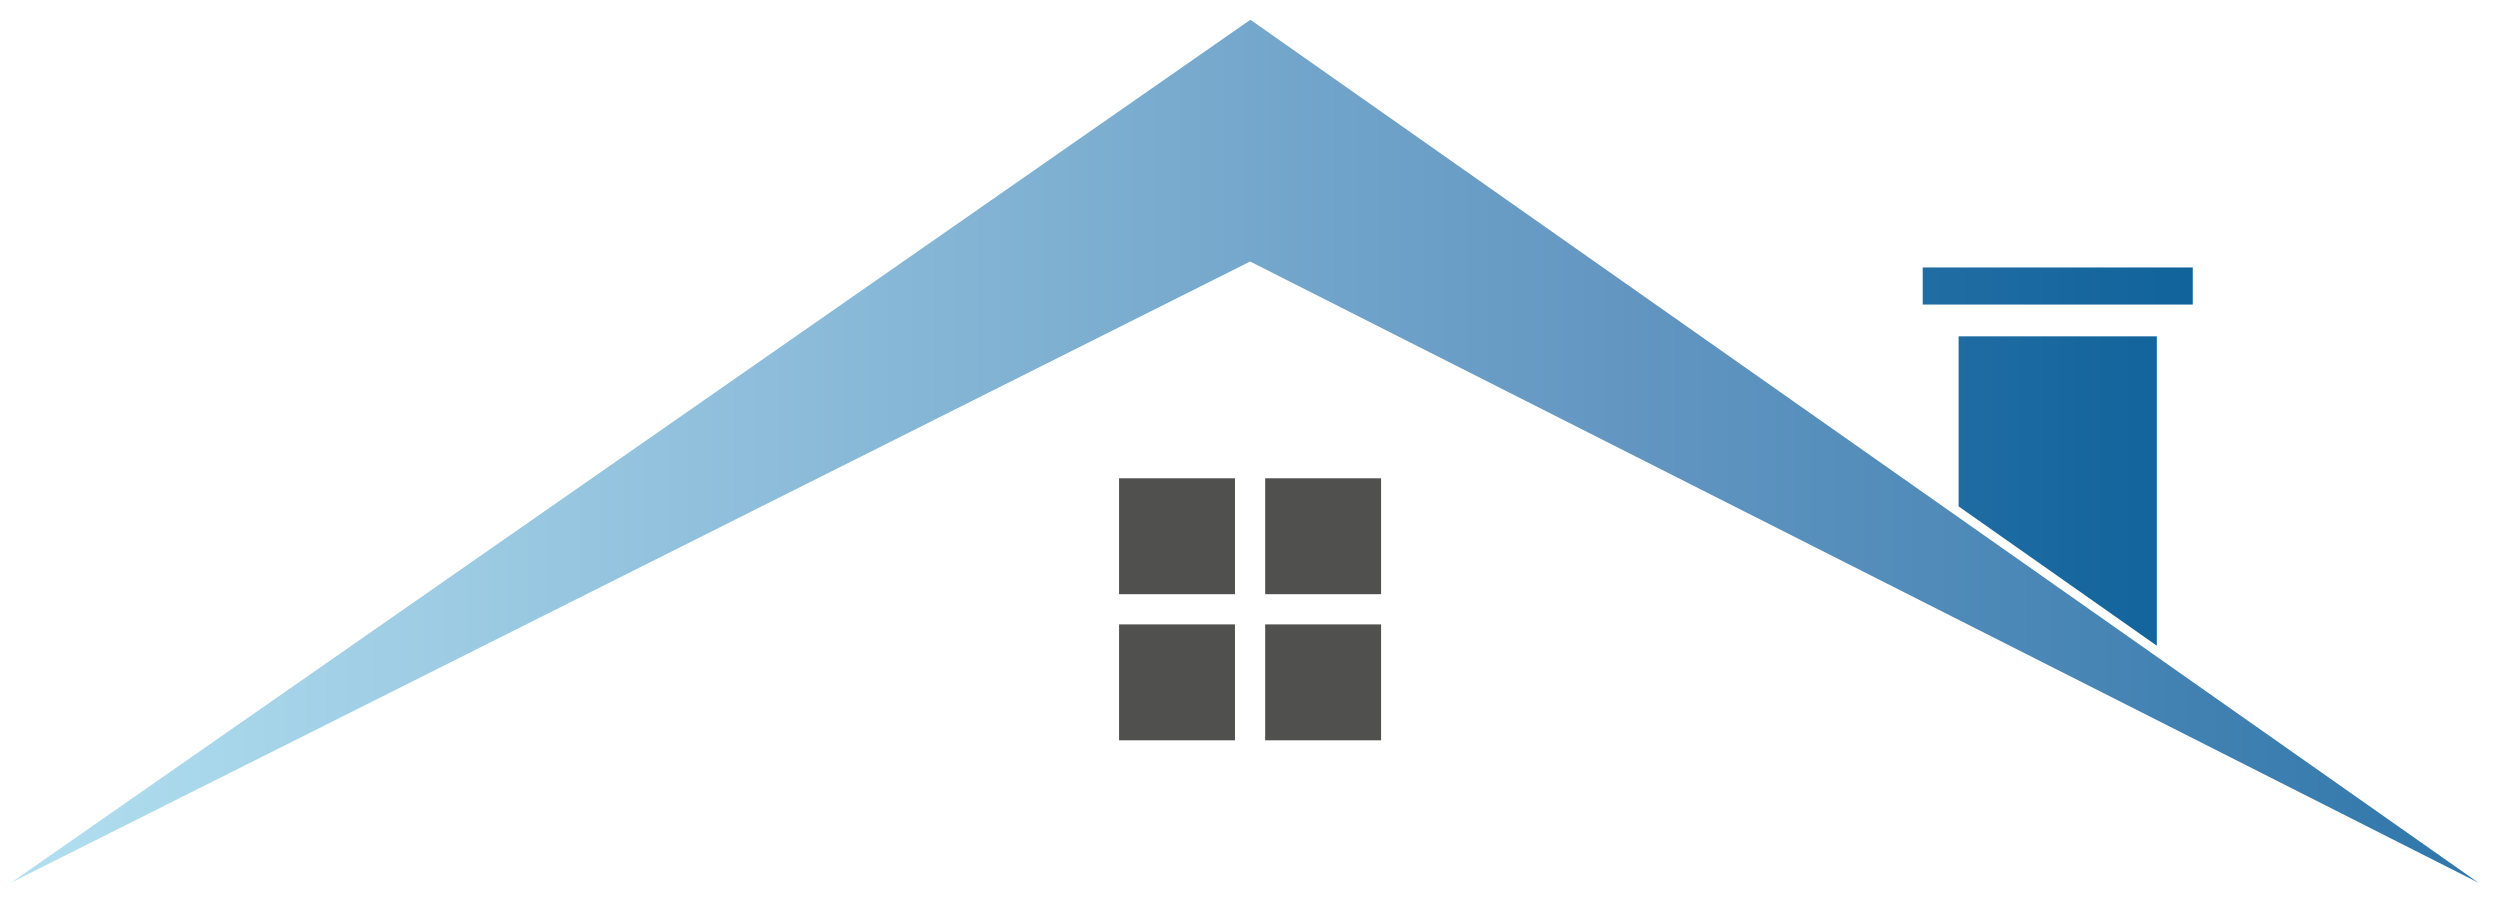
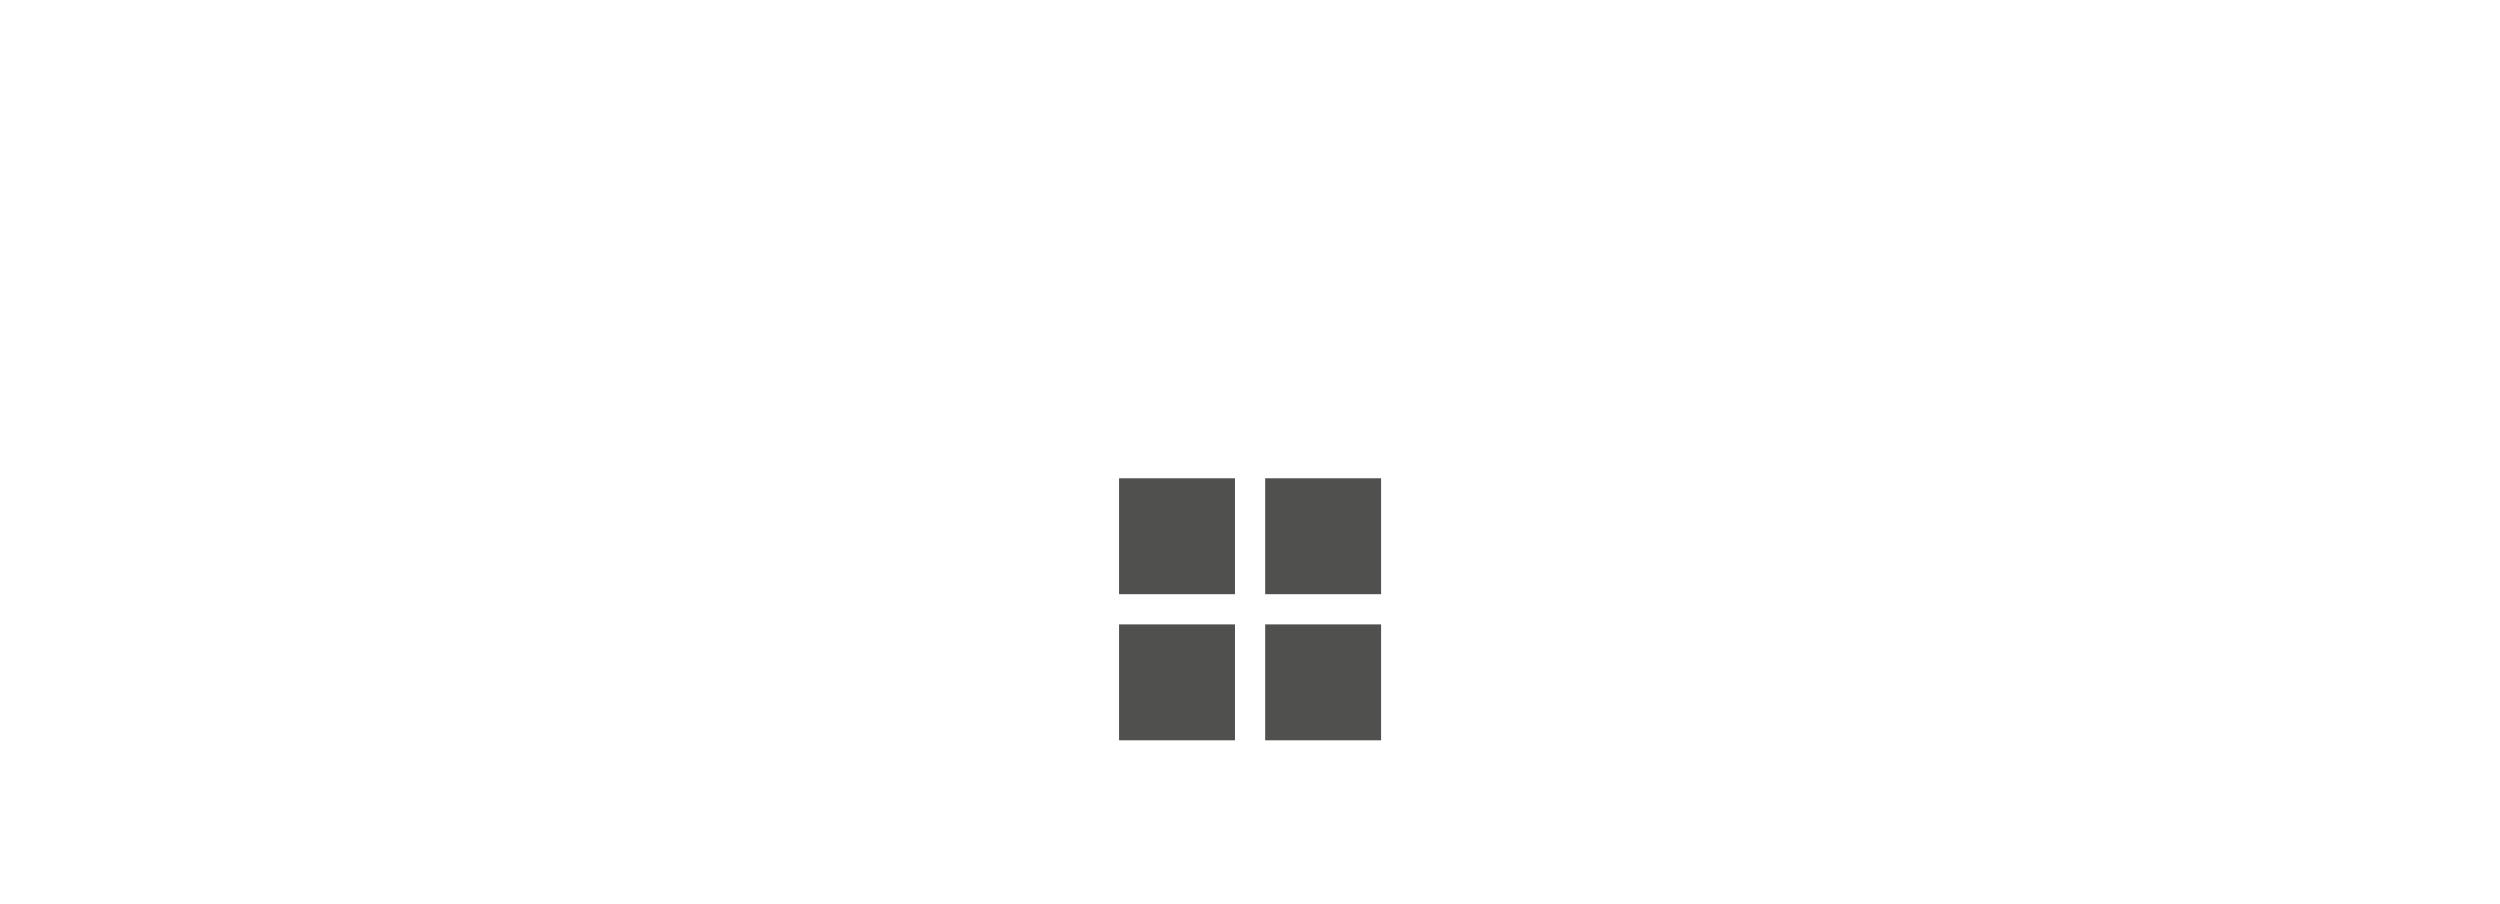
<svg xmlns="http://www.w3.org/2000/svg" xmlns:xlink="http://www.w3.org/1999/xlink" id="logo_dark" version="1.1" viewBox="0 0 492.6 178.19">
  <defs>
    <style>
      .st0 {
        fill: #50504f;
      }

      .st1 {
        fill: url(#Unbenannter_Verlauf_42);
      }

      .st2 {
        fill: url(#Unbenannter_Verlauf_4);
      }

      .st3 {
        fill: url(#Unbenannter_Verlauf_41);
      }
    </style>
    <linearGradient id="Unbenannter_Verlauf_4" data-name="Unbenannter Verlauf 4" x1="-158.73" y1="96.75" x2="480.55" y2="96.75" gradientUnits="userSpaceOnUse">
      <stop offset="0" stop-color="#b2dff0" />
      <stop offset=".5" stop-color="#6296c1" />
      <stop offset="1" stop-color="#025a95" />
    </linearGradient>
    <linearGradient id="Unbenannter_Verlauf_41" data-name="Unbenannter Verlauf 4" y1="56.35" y2="56.35" xlink:href="#Unbenannter_Verlauf_4" />
    <linearGradient id="Unbenannter_Verlauf_42" data-name="Unbenannter Verlauf 4" x1="2.27" y1="88.91" x2="641.55" y2="88.91" xlink:href="#Unbenannter_Verlauf_4" />
  </defs>
  <path id="windows-left" class="st0" d="M220.5,94.24h22.84v22.84h-22.84v-22.84ZM249.29,94.24v22.84h22.84v-22.84h-22.84ZM220.5,145.87h22.84v-22.84h-22.84v22.84ZM249.29,145.87h22.84v-22.84h-22.84v22.84Z" />
-   <polygon class="st2" points="424.98 127.23 424.98 66.27 385.92 66.27 385.92 99.78 424.98 127.23" />
-   <rect class="st3" x="378.85" y="52.7" width="53.21" height="7.31" />
-   <path class="st1" d="M246.38,3.89C165.01,60.54,83.64,117.2,2.27,173.86c81.35-40.78,162.7-81.55,244.05-122.33,80.67,40.8,161.34,81.59,242.01,122.39C407.68,117.25,327.03,60.57,246.38,3.89Z" />
</svg>